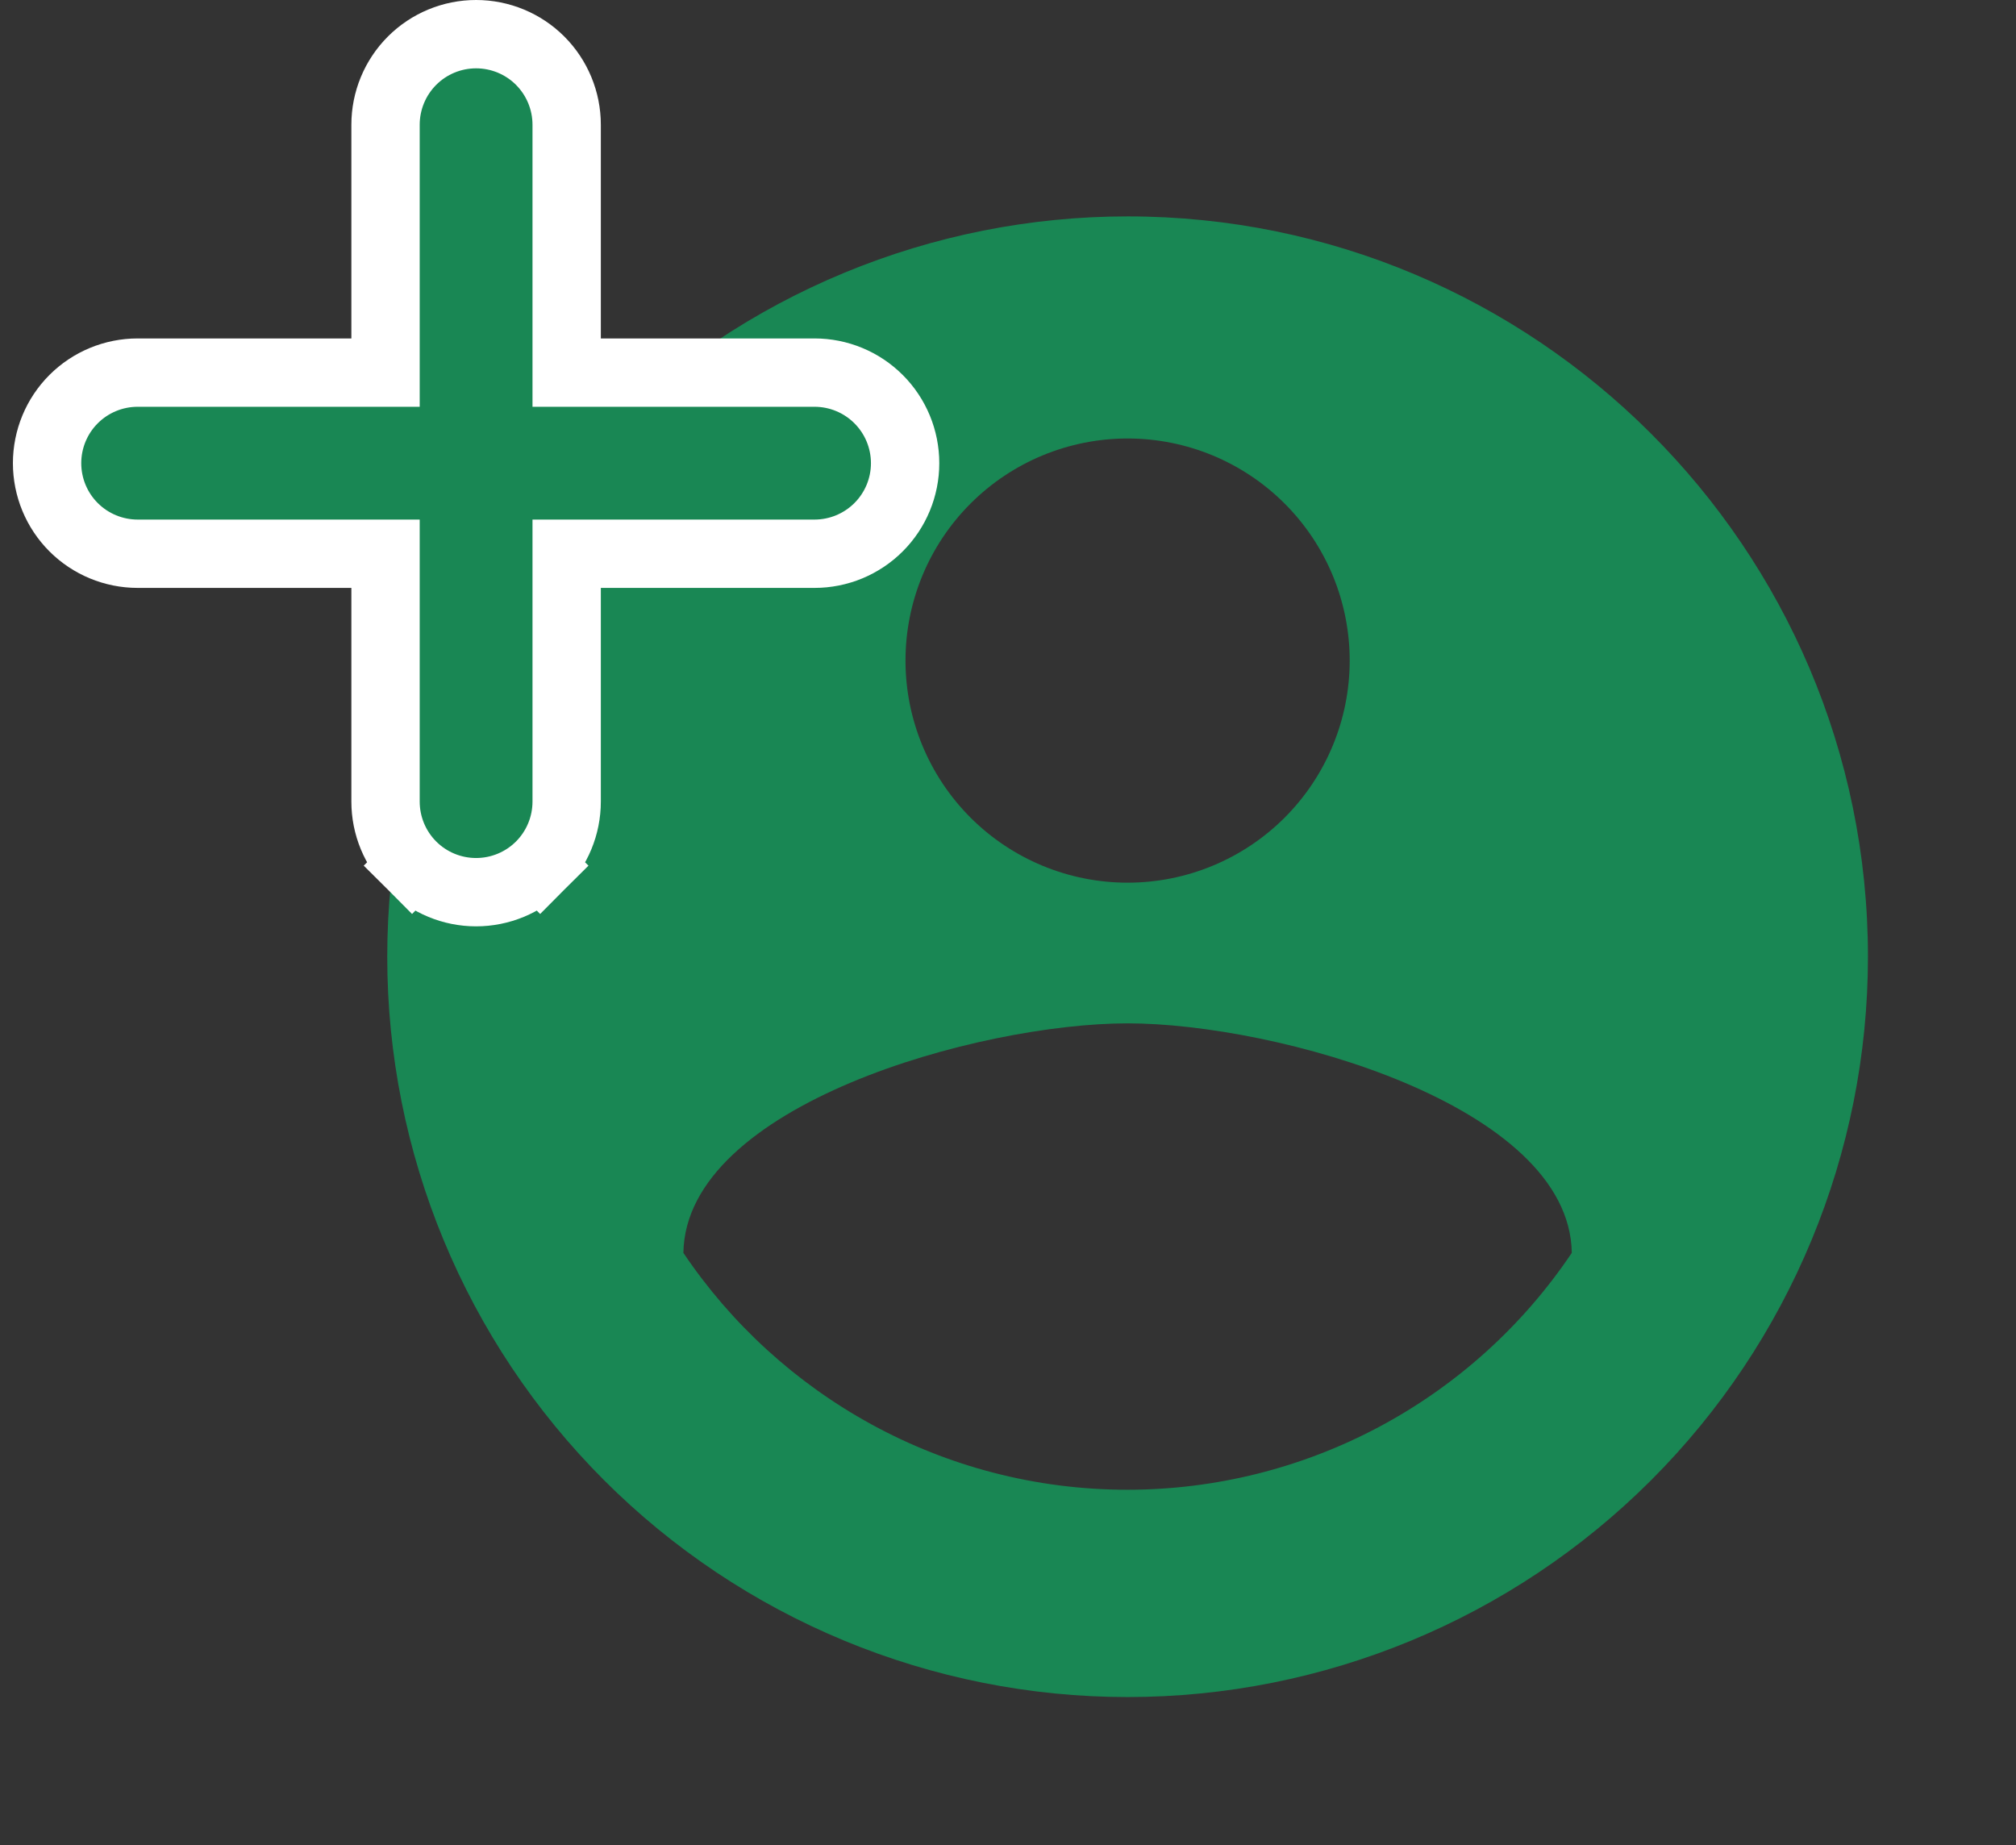
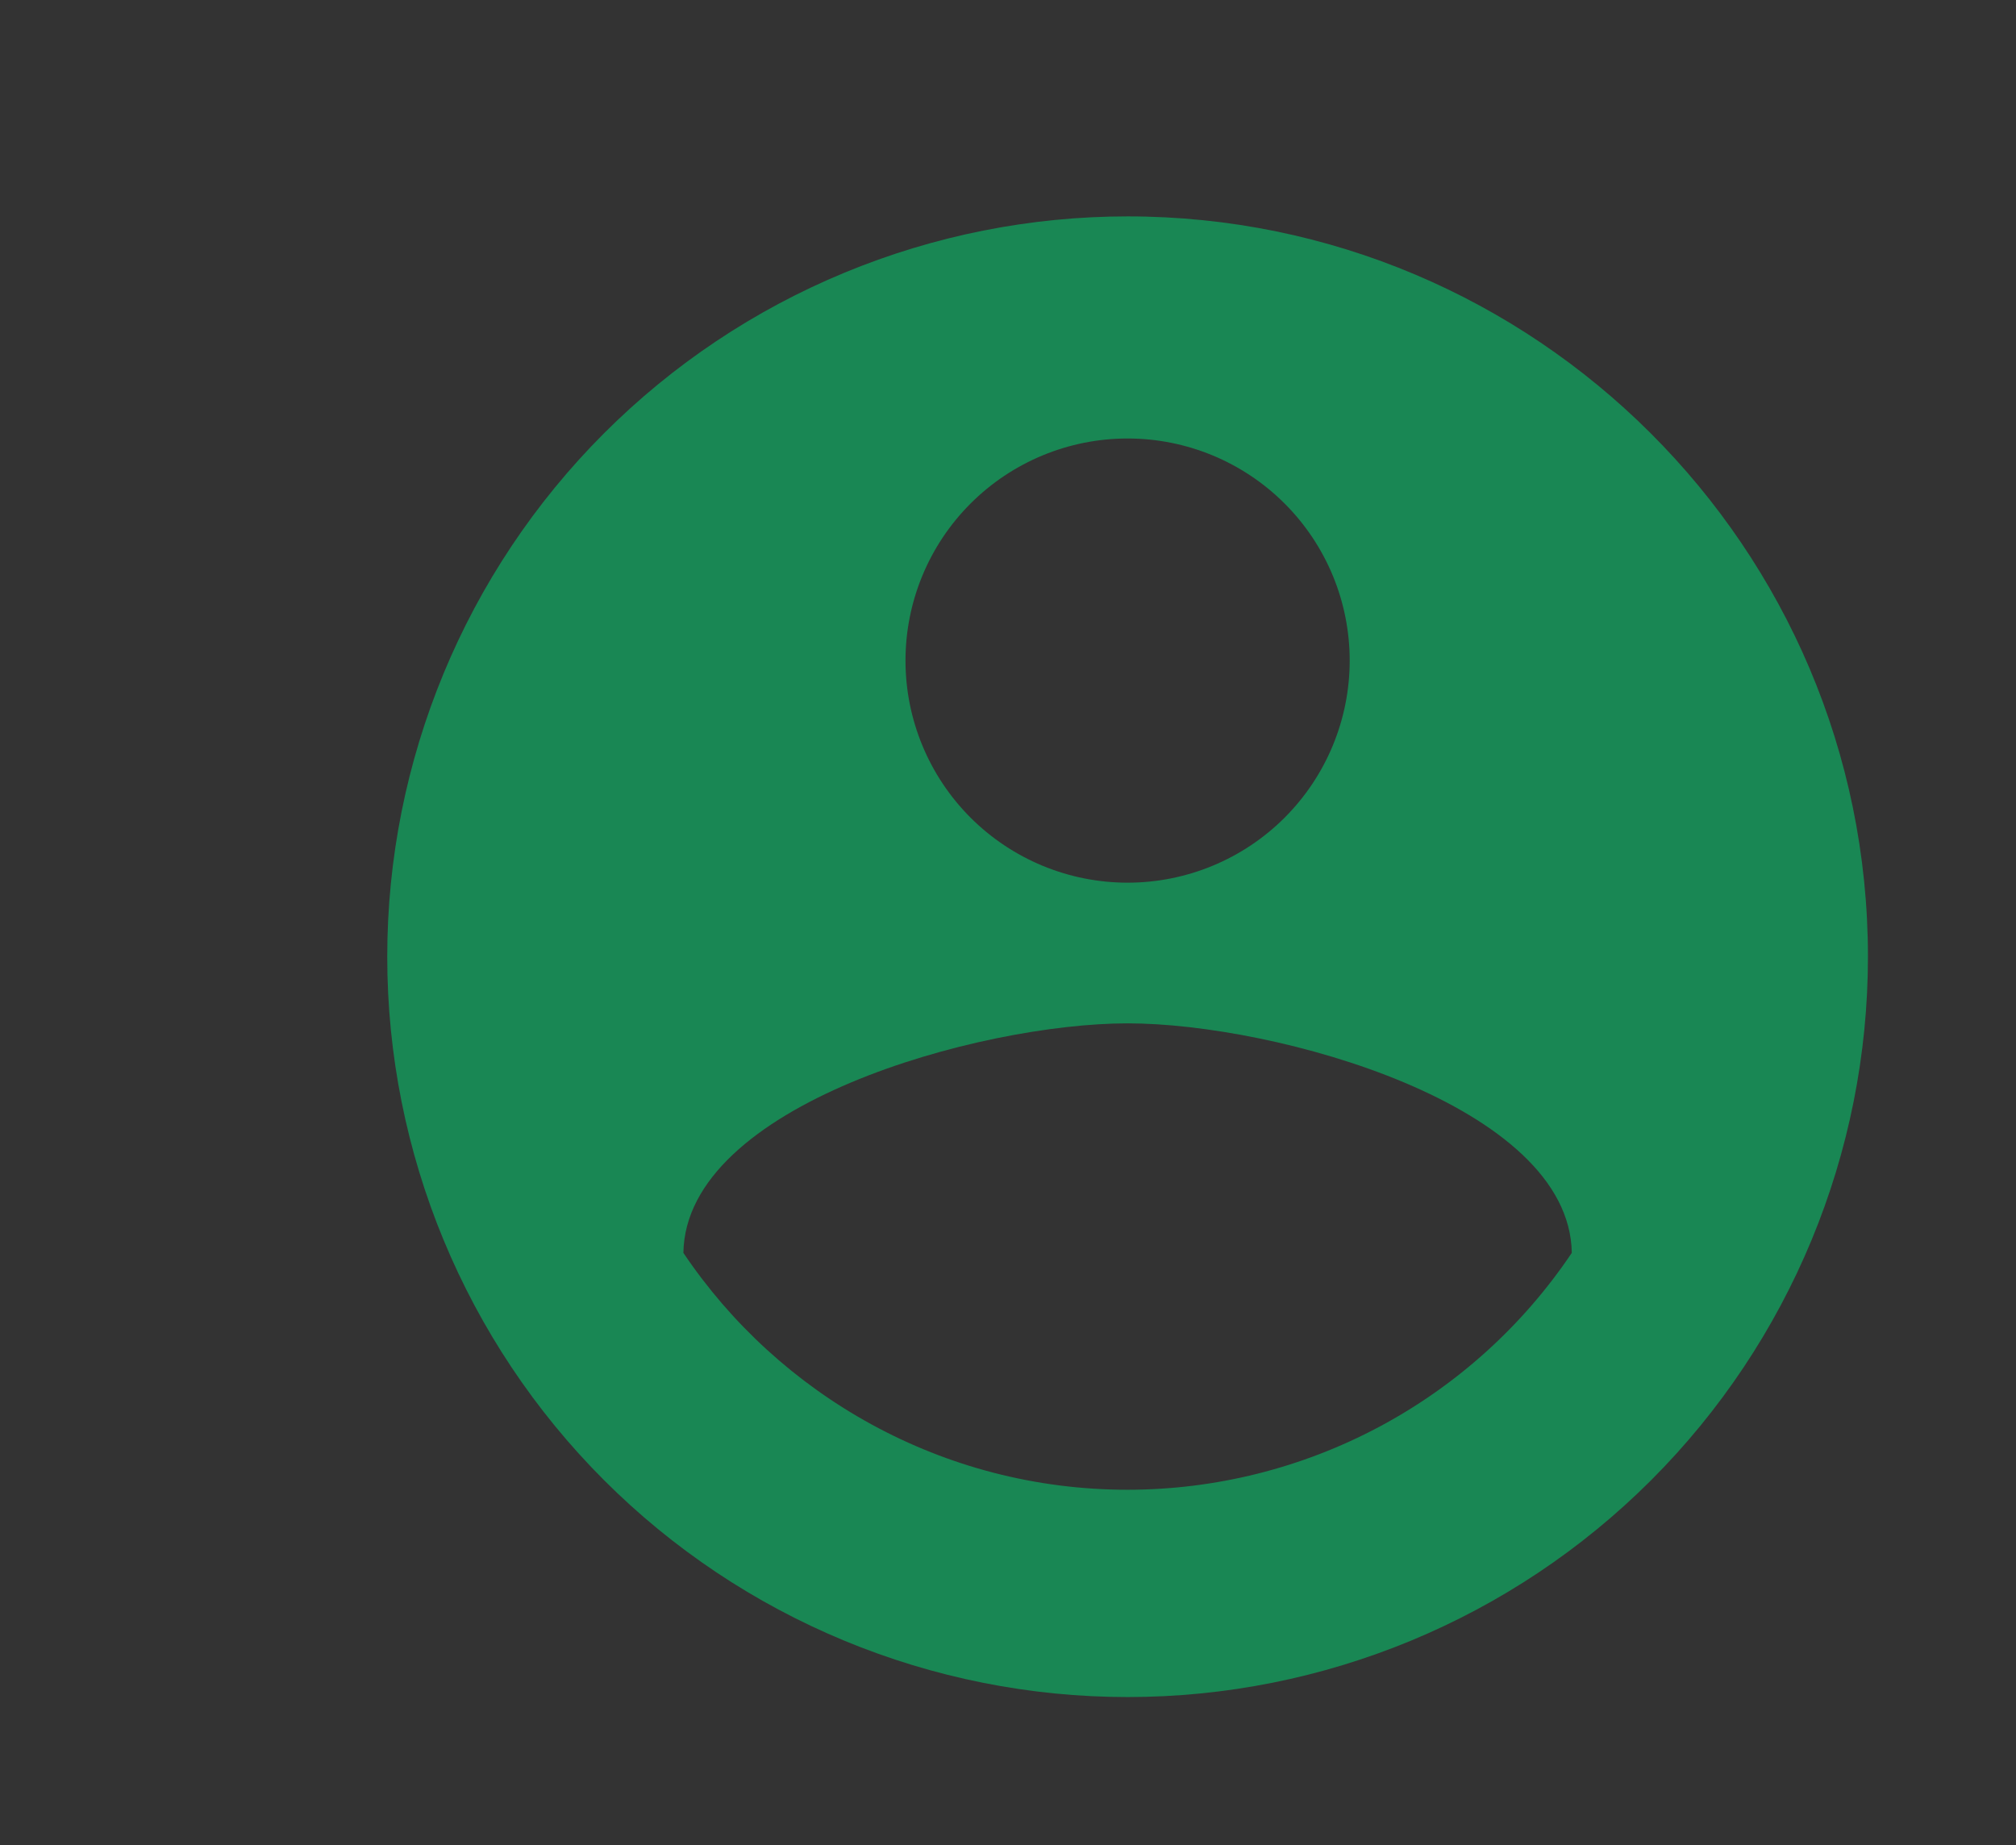
<svg xmlns="http://www.w3.org/2000/svg" width="59" height="54" viewBox="0 0 59 54" fill="none">
  <rect x="0" y="0" width="59" height="54" fill="#333333" stroke="none" />
  <path d="M33 43.6C27.583 43.6 22.795 40.827 20 36.667C20.065 32.333 28.667 29.95 33 29.95C37.333 29.95 45.935 32.333 46 36.667C44.568 38.8 42.633 40.547 40.366 41.757C38.099 42.966 35.569 43.599 33 43.6ZM33 12.833C34.724 12.833 36.377 13.518 37.596 14.737C38.815 15.956 39.5 17.609 39.5 19.333C39.5 21.057 38.815 22.71 37.596 23.93C36.377 25.148 34.724 25.833 33 25.833C31.276 25.833 29.623 25.148 28.404 23.93C27.185 22.71 26.5 21.057 26.5 19.333C26.5 17.609 27.185 15.956 28.404 14.737C29.623 13.518 31.276 12.833 33 12.833ZM33 6.333C30.155 6.333 27.337 6.894 24.709 7.983C22.08 9.071 19.691 10.667 17.679 12.679C13.616 16.743 11.333 22.254 11.333 28C11.333 33.746 13.616 39.257 17.679 43.321C19.691 45.333 22.08 46.928 24.709 48.017C27.337 49.106 30.155 49.667 33 49.667C38.746 49.667 44.257 47.384 48.321 43.321C52.384 39.257 54.667 33.746 54.667 28C54.667 16.018 44.917 6.333 33 6.333Z" fill="#198754" />
-   <path d="M16.584 10.905V3.651C16.584 2.948 16.305 2.274 15.808 1.776C15.311 1.279 14.636 1 13.933 1C13.23 1 12.556 1.279 12.059 1.776C11.562 2.274 11.283 2.948 11.283 3.651V10.905H4.029C3.326 10.905 2.651 11.184 2.154 11.681C1.657 12.178 1.378 12.852 1.378 13.556C1.378 14.259 1.657 14.933 2.154 15.43C2.651 15.927 3.326 16.206 4.029 16.206H11.283V23.46C11.283 24.163 11.562 24.838 12.059 25.335L12.766 24.628L12.059 25.335C12.556 25.832 13.23 26.111 13.933 26.111C14.636 26.111 15.311 25.832 15.808 25.335L15.101 24.628L15.808 25.335C16.305 24.838 16.584 24.163 16.584 23.46V16.206H23.838C24.541 16.206 25.215 15.927 25.712 15.43C26.21 14.933 26.489 14.259 26.489 13.556C26.489 12.852 26.21 12.178 25.712 11.681C25.215 11.184 24.541 10.905 23.838 10.905H16.584Z" fill="#198754" stroke="white" stroke-width="2" />
</svg>